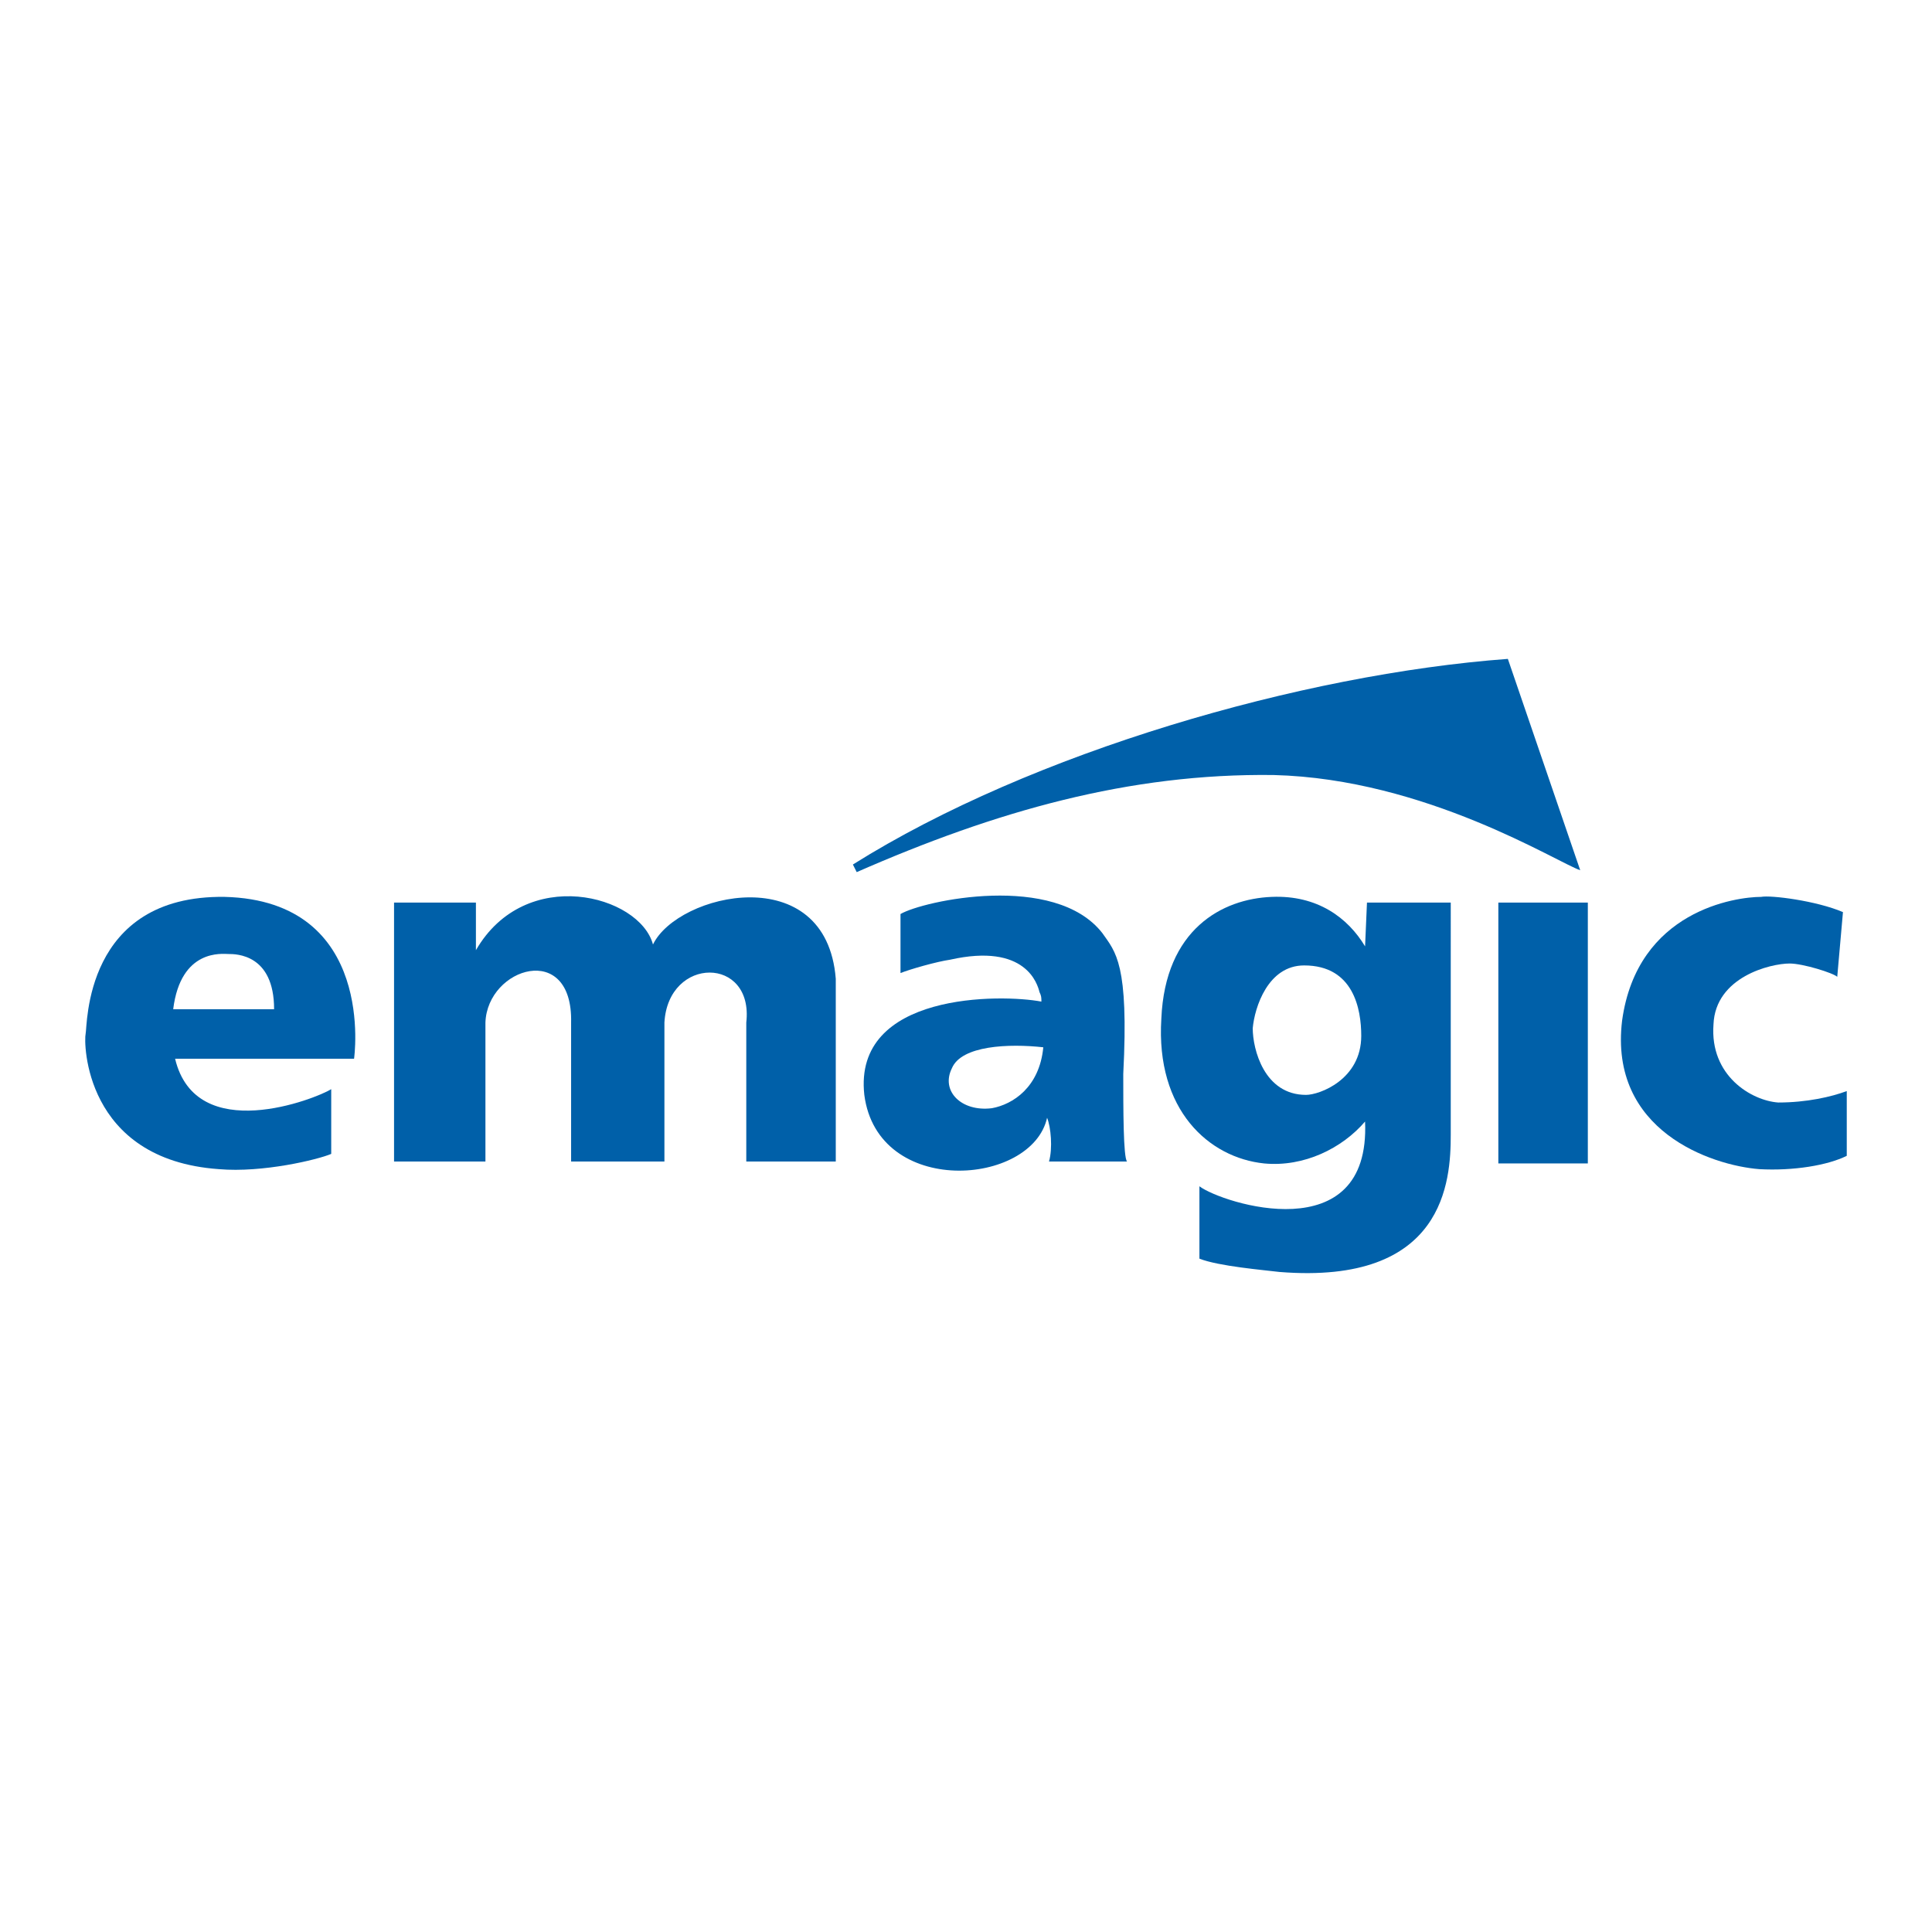
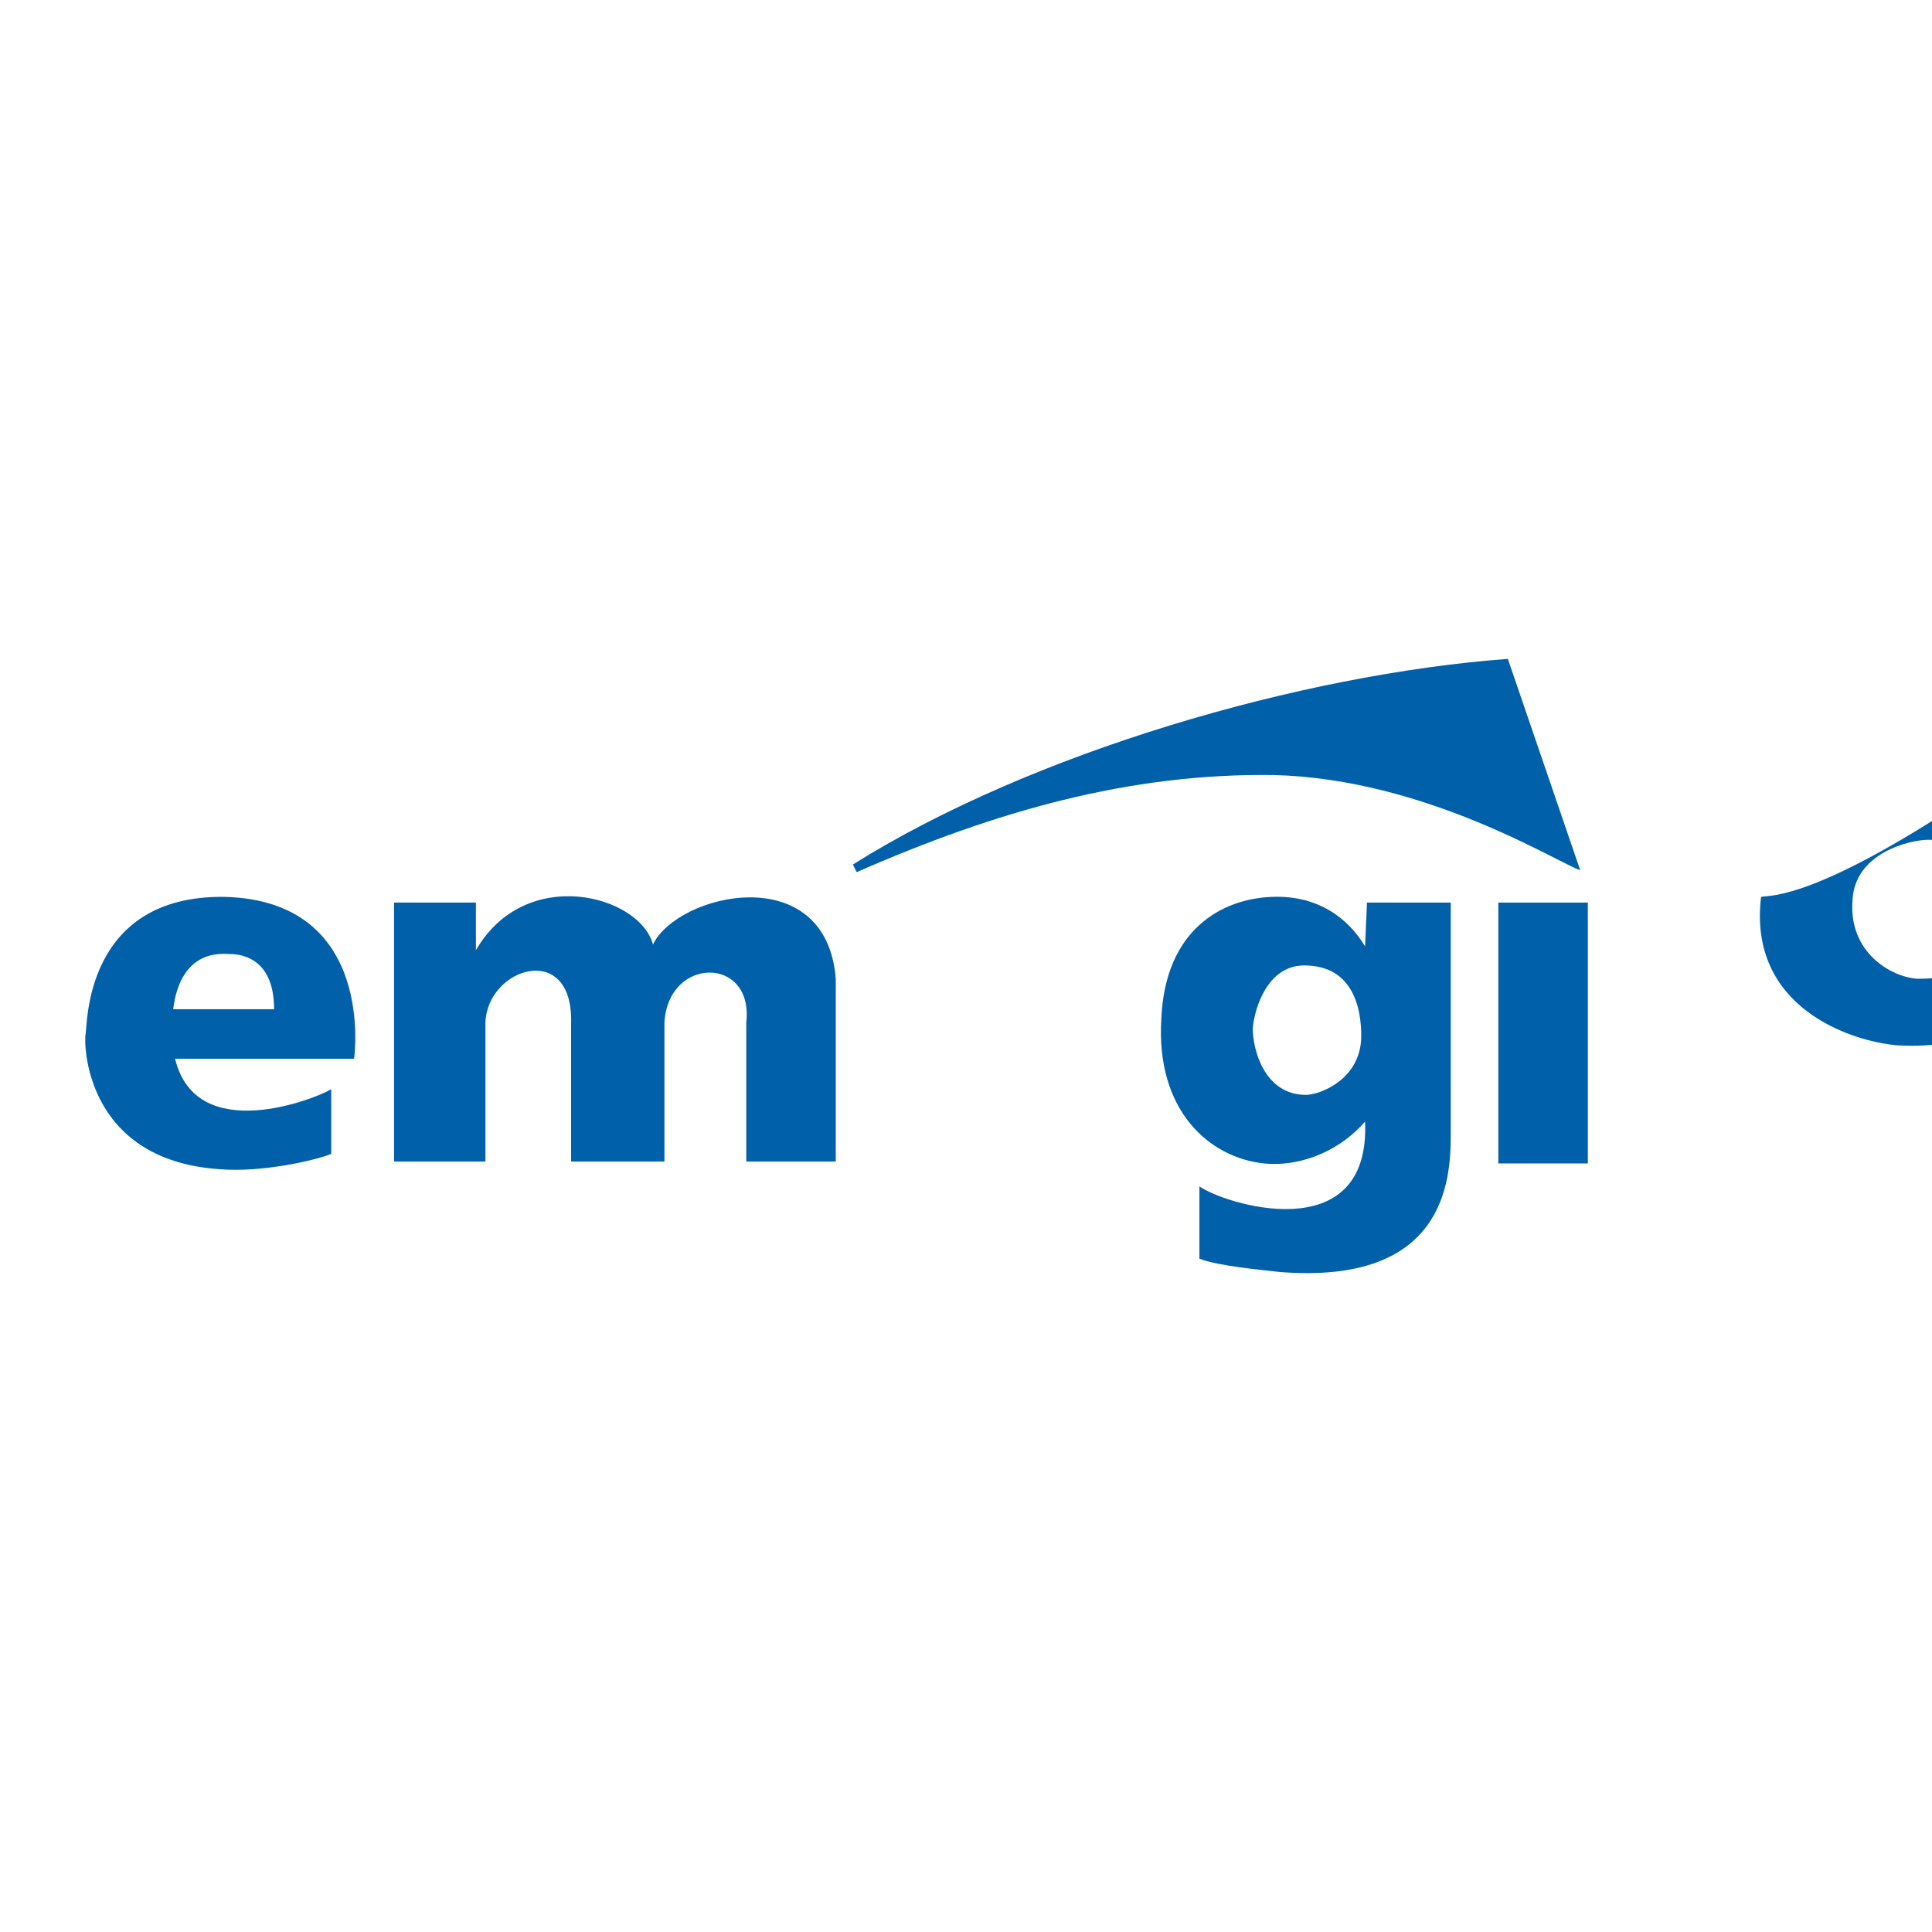
<svg xmlns="http://www.w3.org/2000/svg" version="1.0" id="Layer_1" x="0px" y="0px" width="192.756px" height="192.756px" viewBox="0 0 192.756 192.756" enable-background="new 0 0 192.756 192.756" xml:space="preserve">
  <g>
    <polygon fill-rule="evenodd" clip-rule="evenodd" fill="#FFFFFF" points="0,0 192.756,0 192.756,192.756 0,192.756 0,0  " />
    <path fill-rule="evenodd" clip-rule="evenodd" fill="#0060A9" d="M150.439,65.737l7.219,21.085   c-2.279-0.76-15.387-9.118-30.583-9.498c-14.438-0.19-27.734,3.609-41.601,9.688l-0.38-0.76   C102.95,75.045,129.924,67.257,150.439,65.737L150.439,65.737z" />
-     <path fill-rule="evenodd" clip-rule="evenodd" fill="#0060A9" d="M175.704,89.482c-2.47,0-12.348,1.33-13.867,12.346   c-1.329,11.018,8.928,14.438,13.677,14.818c3.42,0.189,6.839-0.381,8.738-1.33v-6.459c-1.52,0.57-3.989,1.141-6.839,1.141   c-2.659-0.191-6.838-2.66-6.458-7.789c0.189-4.75,5.698-6.079,7.599-6.079c1.329,0,4.368,0.95,4.748,1.329l0.57-6.458   C181.213,89.862,176.653,89.292,175.704,89.482L175.704,89.482z" />
+     <path fill-rule="evenodd" clip-rule="evenodd" fill="#0060A9" d="M175.704,89.482c-1.329,11.018,8.928,14.438,13.677,14.818c3.42,0.189,6.839-0.381,8.738-1.33v-6.459c-1.52,0.57-3.989,1.141-6.839,1.141   c-2.659-0.191-6.838-2.66-6.458-7.789c0.189-4.75,5.698-6.079,7.599-6.079c1.329,0,4.368,0.95,4.748,1.329l0.57-6.458   C181.213,89.862,176.653,89.292,175.704,89.482L175.704,89.482z" />
    <polygon fill-rule="evenodd" clip-rule="evenodd" fill="#0060A9" points="149.49,90.051 158.418,90.051 158.418,116.076    149.49,116.076 149.49,90.051  " />
    <path fill-rule="evenodd" clip-rule="evenodd" fill="#0060A9" d="M136.383,90.051l-0.189,4.369c-1.71-2.849-4.75-5.128-9.309-4.938   c-4.938,0.189-10.638,3.229-11.018,12.157c-0.569,9.119,4.749,13.867,10.258,14.438c3.989,0.379,7.788-1.52,10.068-4.18   c0.569,12.918-14.247,8.168-16.526,6.459v7.219c1.899,0.76,6.458,1.139,7.978,1.328c16.526,1.33,17.097-9.117,17.097-13.676V90.051   H136.383L136.383,90.051z M135.812,103.348c0,4.369-4.179,5.889-5.508,5.889c-4.18,0-5.319-4.559-5.319-6.648   c0.189-2.088,1.52-6.268,5.129-6.268C135.053,96.32,135.812,100.689,135.812,103.348L135.812,103.348z" />
-     <path fill-rule="evenodd" clip-rule="evenodd" fill="#0060A9" d="M112.448,115.887c-0.38-0.381-0.38-5.32-0.38-8.738   c0.569-11.019-0.76-12.158-2.09-14.058c-4.749-6.079-17.856-3.229-20.135-1.899v5.889c0.95-0.38,3.609-1.14,4.939-1.33   c7.599-1.71,8.738,2.47,8.928,3.23c0.19,0.379,0.19,0.568,0.19,0.949c-3.989-0.76-18.806-0.949-17.667,9.307   c1.33,10.258,16.716,9.119,18.236,2.281c0.38,0.949,0.57,3.039,0.19,4.369H112.448L112.448,115.887z M98.961,110.566   c-3.039,0.381-5.129-1.709-3.989-3.988c0.95-2.279,5.699-2.469,9.118-2.09C103.71,108.477,101.051,110.188,98.961,110.566   L98.961,110.566z" />
    <path fill-rule="evenodd" clip-rule="evenodd" fill="#0060A9" d="M74.457,115.887c0-1.9,0-13.867,0-13.867   c0.76-6.649-7.788-6.649-8.168,0v13.867H56.98V102.02c0.19-8.169-8.358-5.509-8.548,0v13.867h-9.118V90.051h8.168v4.75   c4.939-8.548,16.336-5.509,17.667-0.57c2.469-5.128,17.286-8.548,18.236,3.42v18.236H74.457L74.457,115.887z" />
    <path fill-rule="evenodd" clip-rule="evenodd" fill="#0060A9" d="M33.046,108.668v6.457c-1.33,0.57-6.838,1.9-11.208,1.521   c-13.487-0.951-13.487-12.729-13.297-13.488s-0.19-13.866,13.867-13.676c15.197,0.38,12.917,16.147,12.917,16.147H17.469   C19.559,114.367,31.526,109.617,33.046,108.668L33.046,108.668z M22.788,95.181c-0.57,0-4.749-0.57-5.509,5.509h10.068   C27.347,95.181,23.548,95.181,22.788,95.181L22.788,95.181z" />
  </g>
</svg>